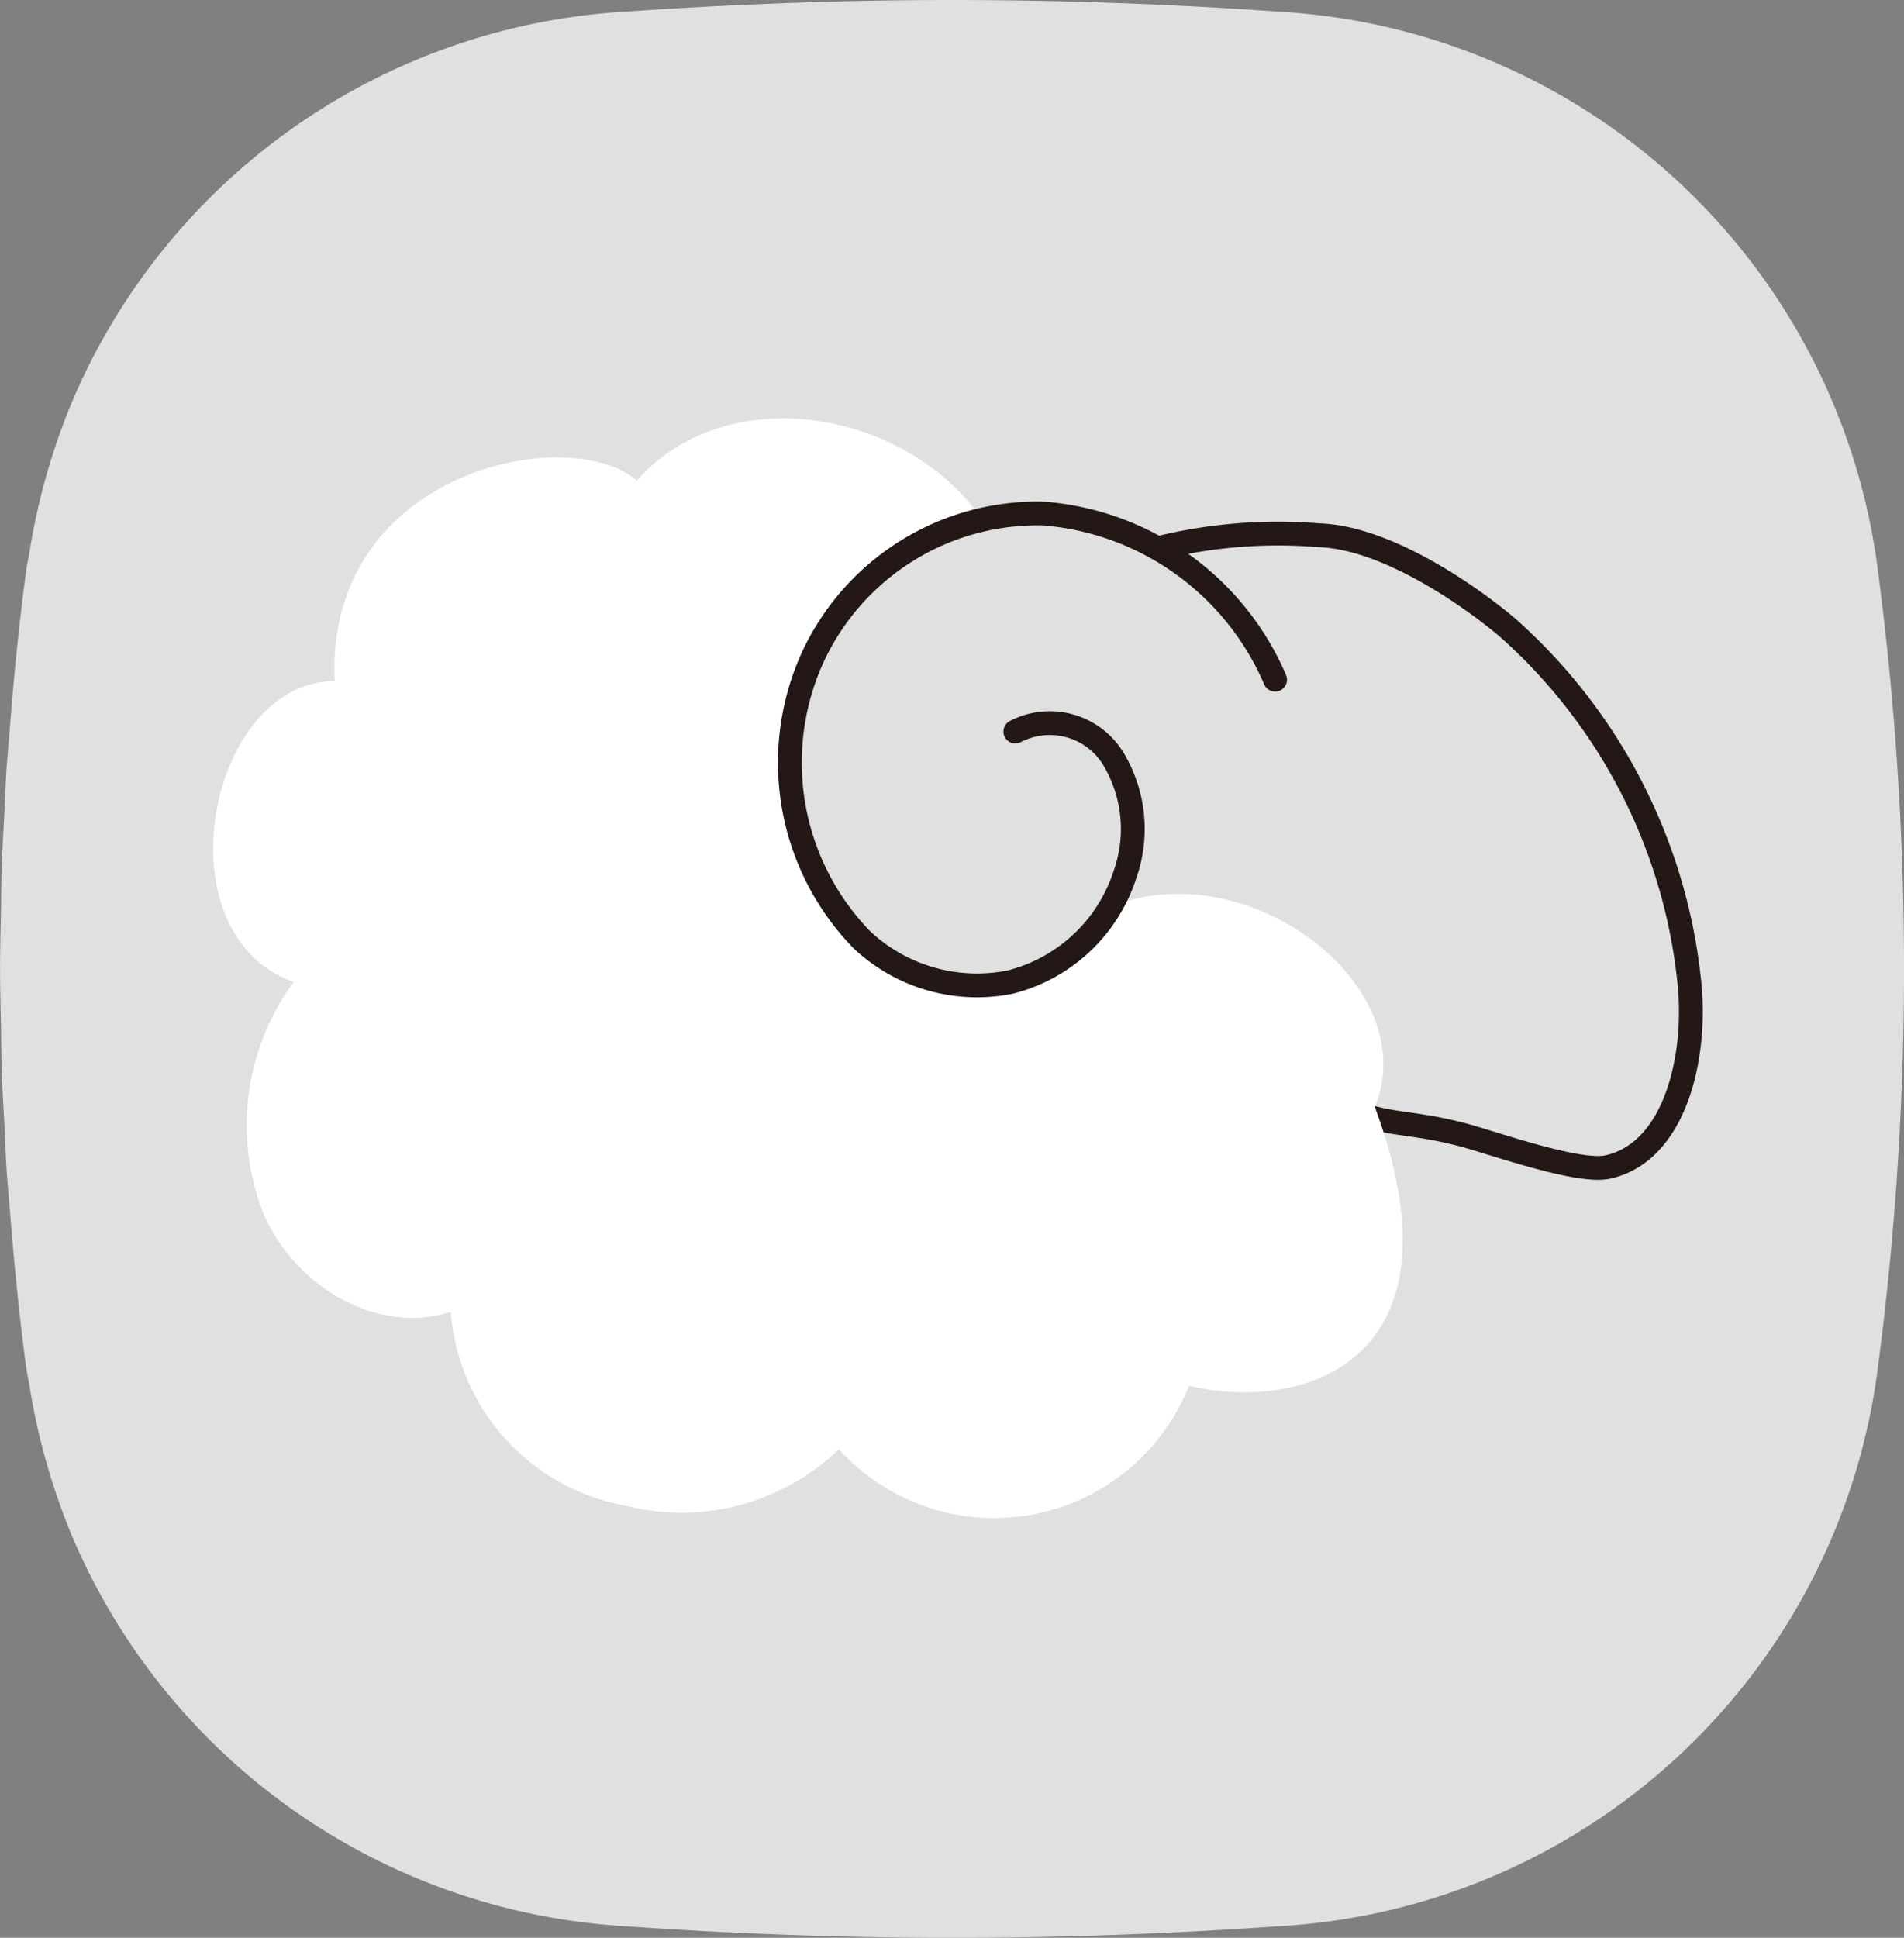
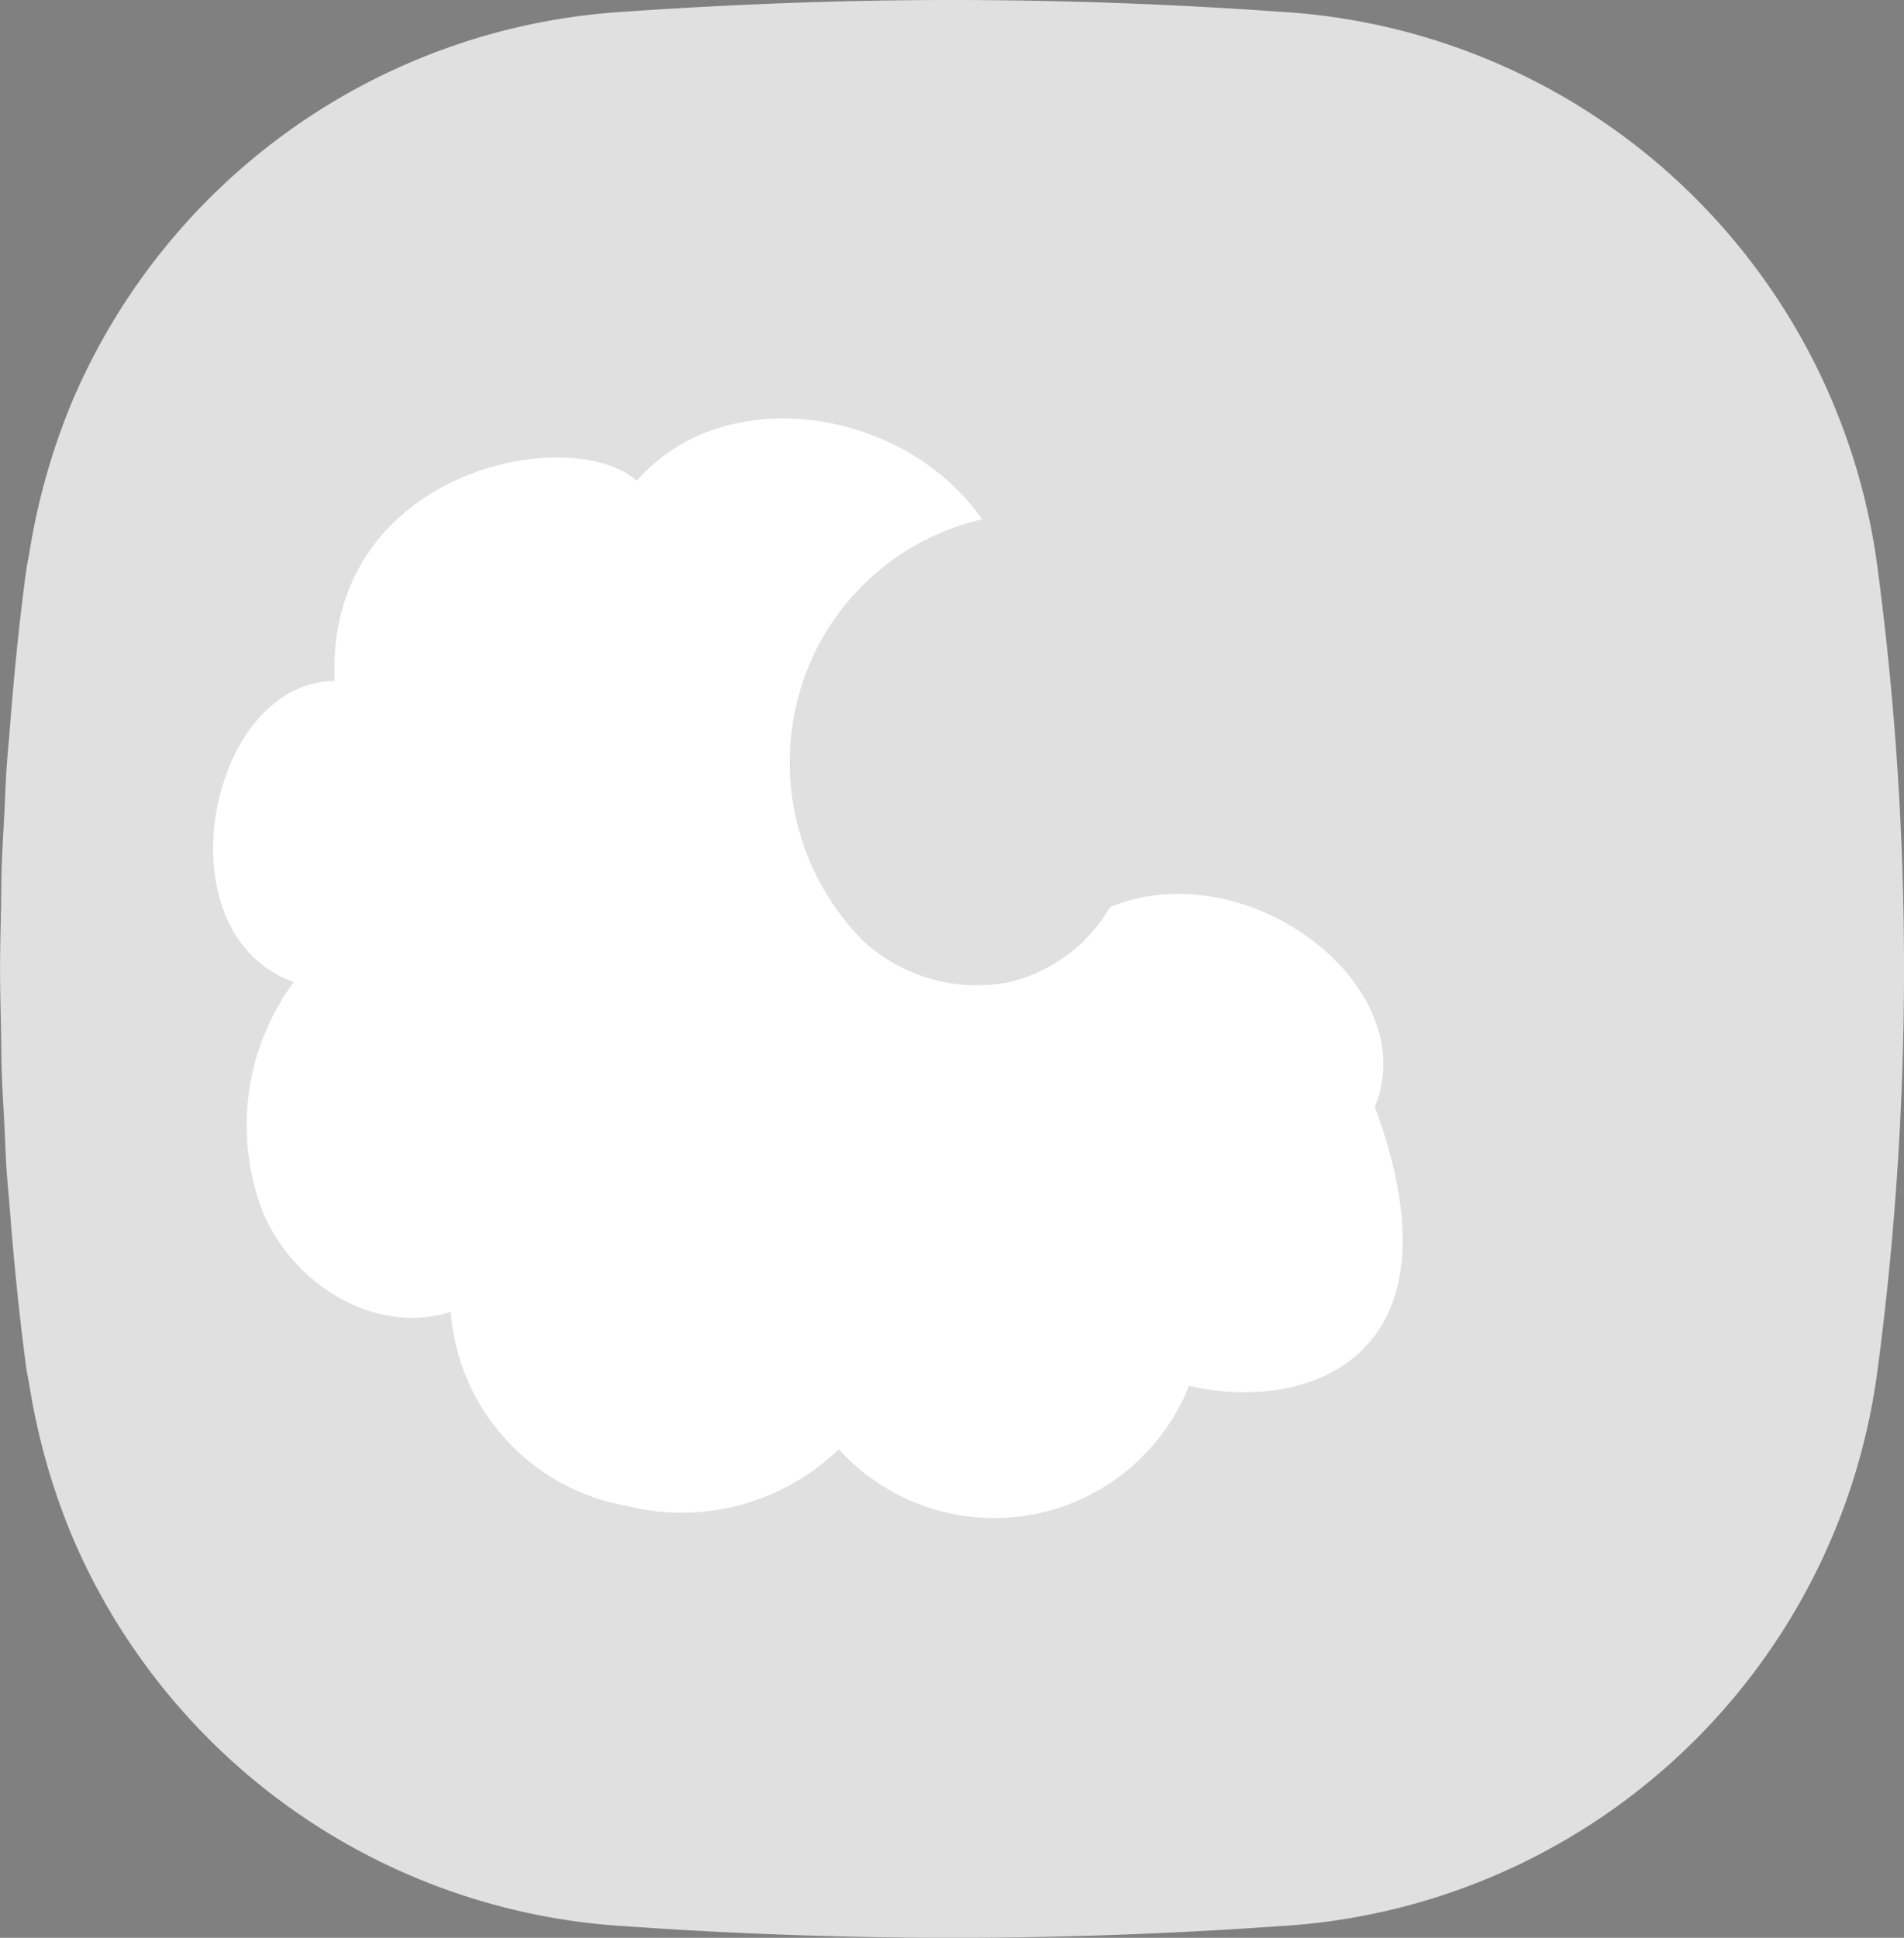
<svg xmlns="http://www.w3.org/2000/svg" width="60" height="61.05" viewBox="0 0 60 61.05">
  <rect x="0" y="0" width="60" height="61.05" fill="#808080" stroke="none" />
  <g id="Wool" transform="translate(-940.908 -503.137)">
    <path id="路径_708" data-name="路径 708" d="M1000.089,521.14a20.175,20.175,0,0,0-18.862-17.634q-5.14-.366-10.318-.369-2.584,0-5.166.095t-5.152.274a20.229,20.229,0,0,0-17.424,12.316,20.9,20.9,0,0,0-1.325,4.68c-.035.214-.084.422-.113.638-.225,1.682-.392,3.389-.524,5.106-.029.369-.067.736-.091,1.106-.03.456-.044.916-.067,1.374-.031.592-.068,1.182-.087,1.775-.013.411-.012.825-.019,1.237-.013.641-.031,1.282-.031,1.924s.019,1.283.031,1.924c.008.412.007.826.019,1.237.019.594.057,1.184.087,1.776.023.458.037.918.067,1.374.024.37.062.737.091,1.106.132,1.717.3,3.425.524,5.107.029.216.078.424.113.638a20.891,20.891,0,0,0,1.325,4.68,20.23,20.23,0,0,0,17.424,12.316q2.569.183,5.152.274t5.166.095q5.17-.005,10.318-.369a20.174,20.174,0,0,0,18.862-17.633A96.092,96.092,0,0,0,1000.089,521.14Z" transform="translate(0 0)" fill="#e0e0e0" />
    <g id="组_1531" data-name="组 1531" transform="translate(947.625 516.324)">
-       <path id="路径_709" data-name="路径 709" d="M984,523.459a15.755,15.755,0,0,1,5.076-.41c2.213.072,4.929,2.041,5.956,2.919a17.3,17.3,0,0,1,5.712,11.1c.269,2.385-.433,5.425-2.57,5.885-.923.2-3.59-.752-4.51-1-1.768-.47-2.333-.268-3.714-.83" transform="translate(-954.232 -519.373)" fill="none" stroke="#231815" stroke-linecap="round" stroke-miterlimit="10" stroke-width="0.75" />
      <path id="路径_710" data-name="路径 710" d="M979.594,549.183a6.608,6.608,0,0,1-11.035,2,7.136,7.136,0,0,1-6.707,1.78,6.719,6.719,0,0,1-5.522-6.107c-2.261.726-4.855-.726-5.892-3.068a7.605,7.605,0,0,1,.945-7.325c-4.261-1.514-2.705-9.461,1.288-9.482-.3-6.629,7.393-8.173,9.524-6.312,2.78-3.181,8.44-2.291,10.877,1.217a7.818,7.818,0,0,0-5.355,4.378,7.99,7.99,0,0,0,1.584,8.879,5.286,5.286,0,0,0,4.651,1.319,5.055,5.055,0,0,0,3.159-2.363c4.314-1.767,9.9,2.477,8.339,6.3C988.432,548.477,983.133,550.031,979.594,549.183Z" transform="translate(-948.842 -518.712)" fill="#fff" />
-       <path id="路径_711" data-name="路径 711" d="M985.6,527.479a8.682,8.682,0,0,0-7.305-5.235,7.809,7.809,0,0,0-7.284,4.569,8,8,0,0,0,1.583,8.876,5.3,5.3,0,0,0,4.652,1.318,5.117,5.117,0,0,0,3.624-3.392,4.3,4.3,0,0,0-.373-3.653,2.348,2.348,0,0,0-3.083-.848" transform="translate(-952.135 -519.253)" fill="none" stroke="#231815" stroke-linecap="round" stroke-miterlimit="10" stroke-width="0.75" />
    </g>
  </g>
</svg>